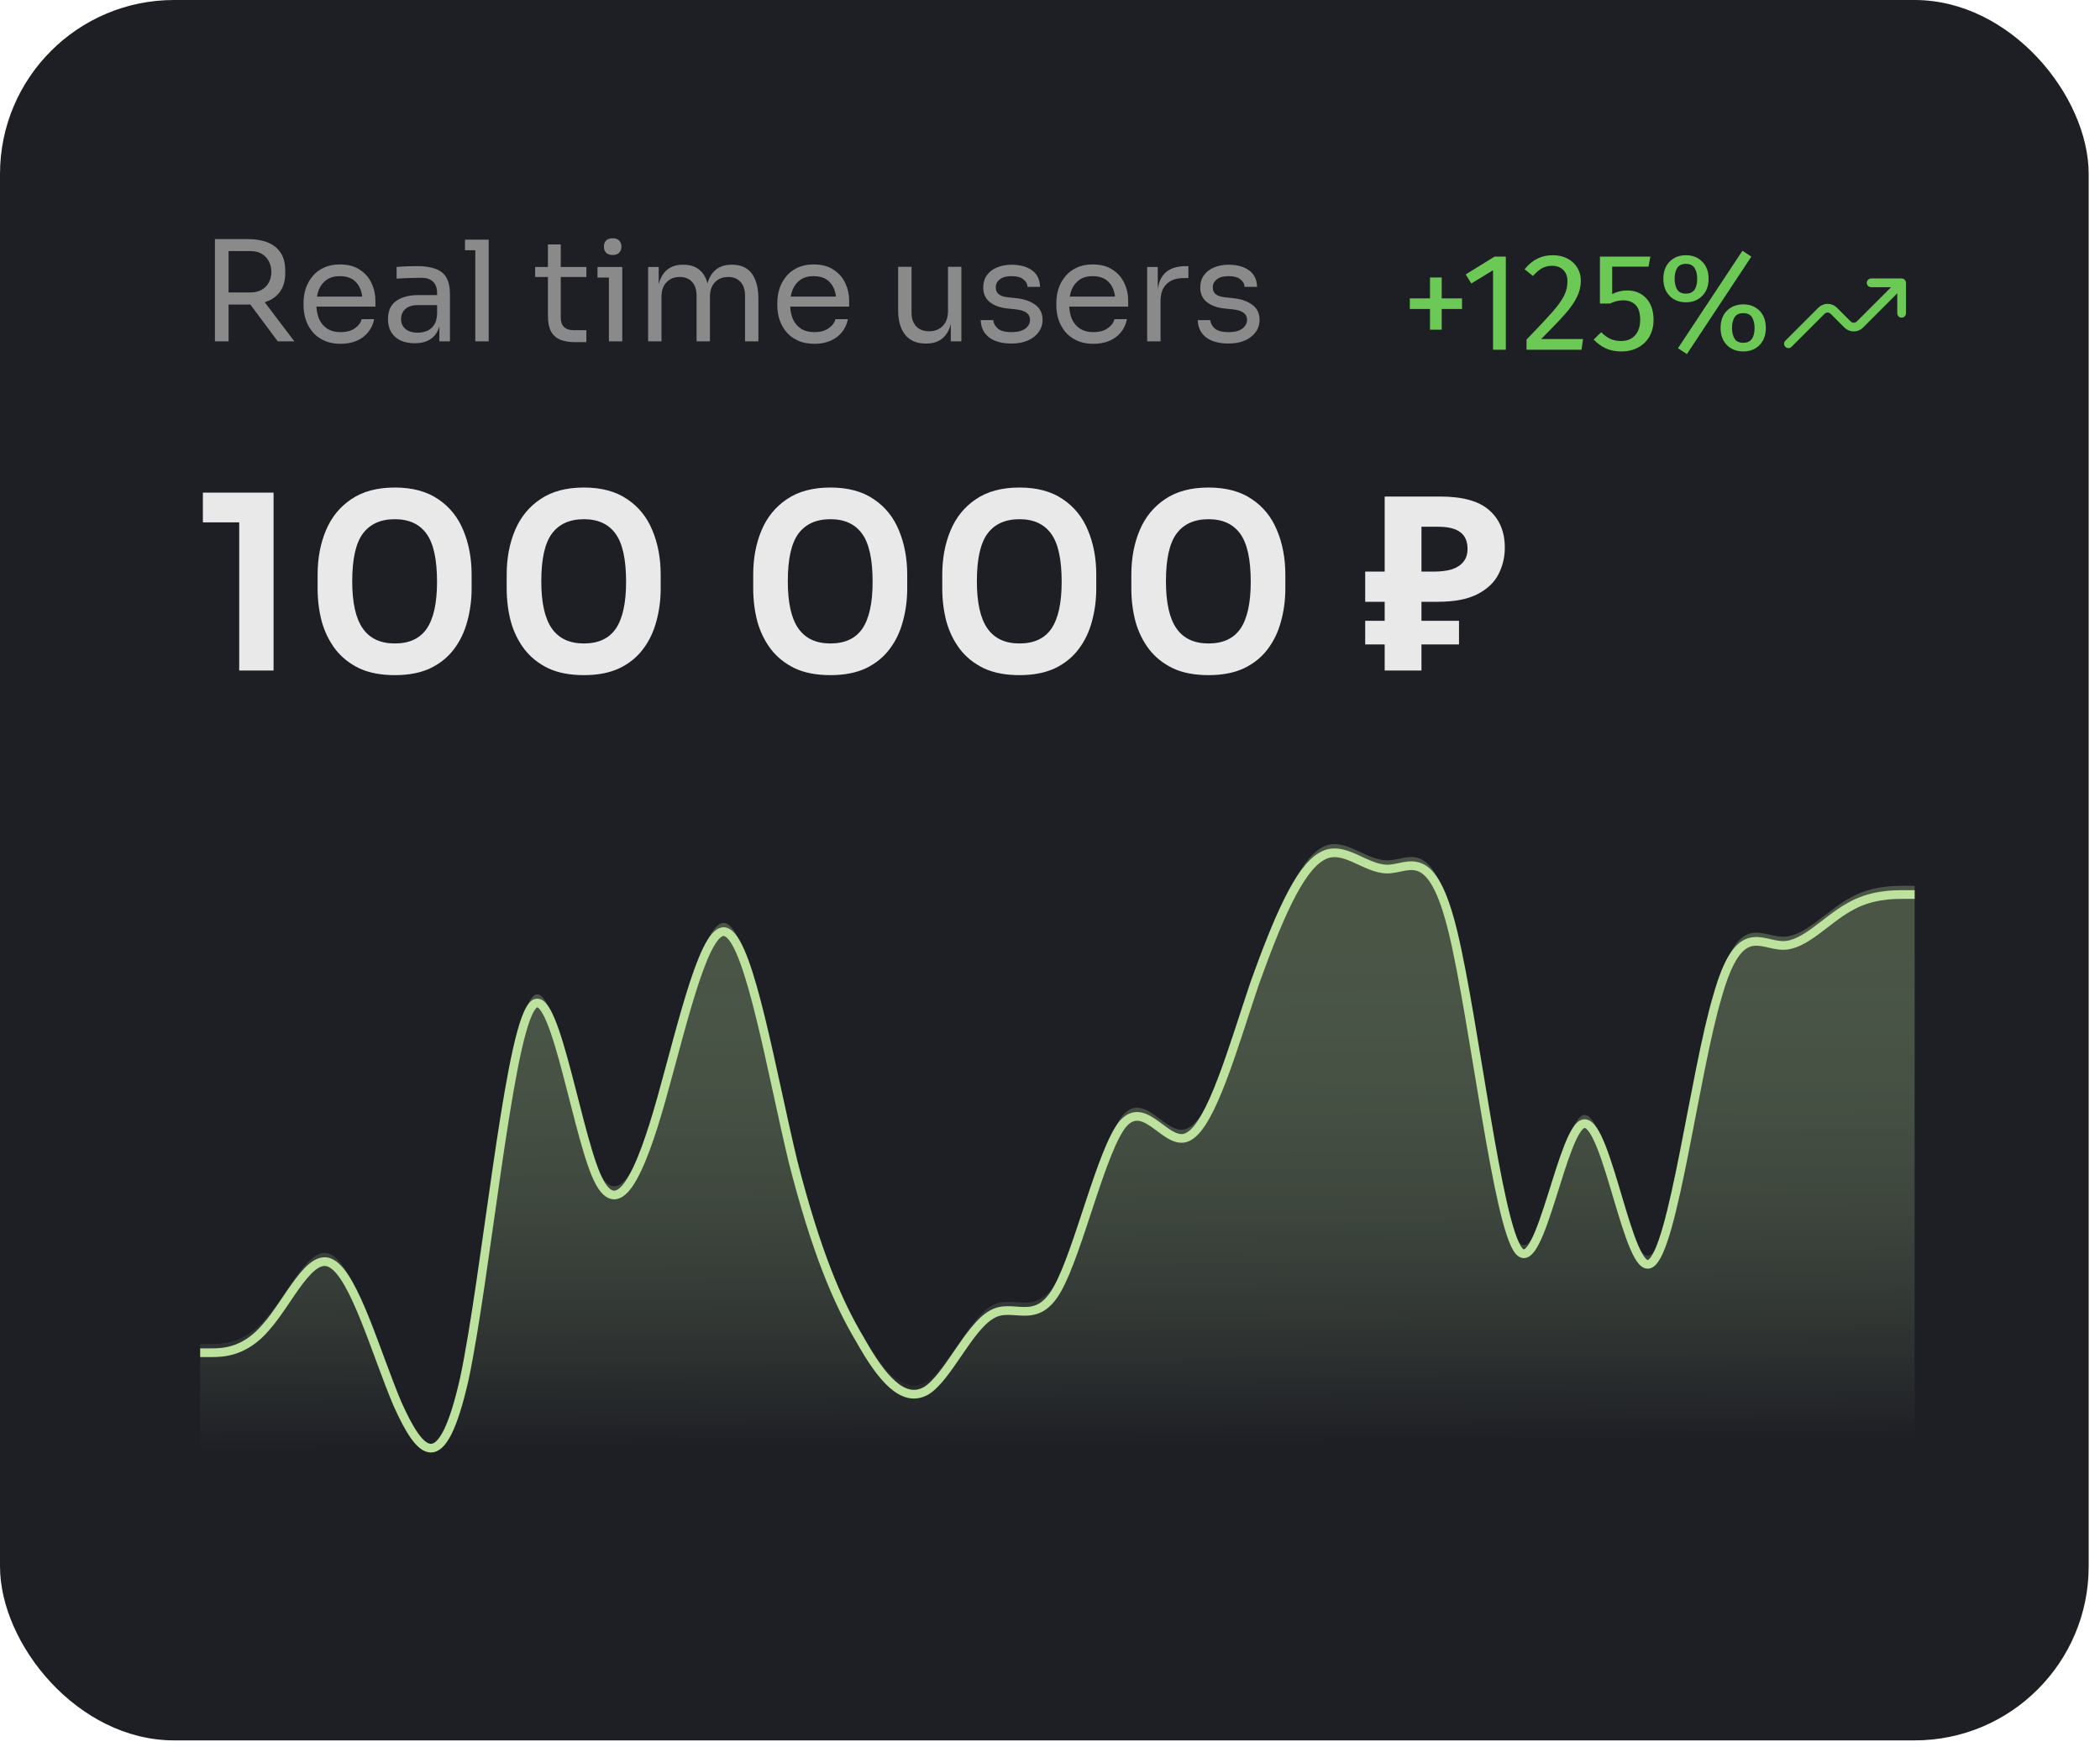
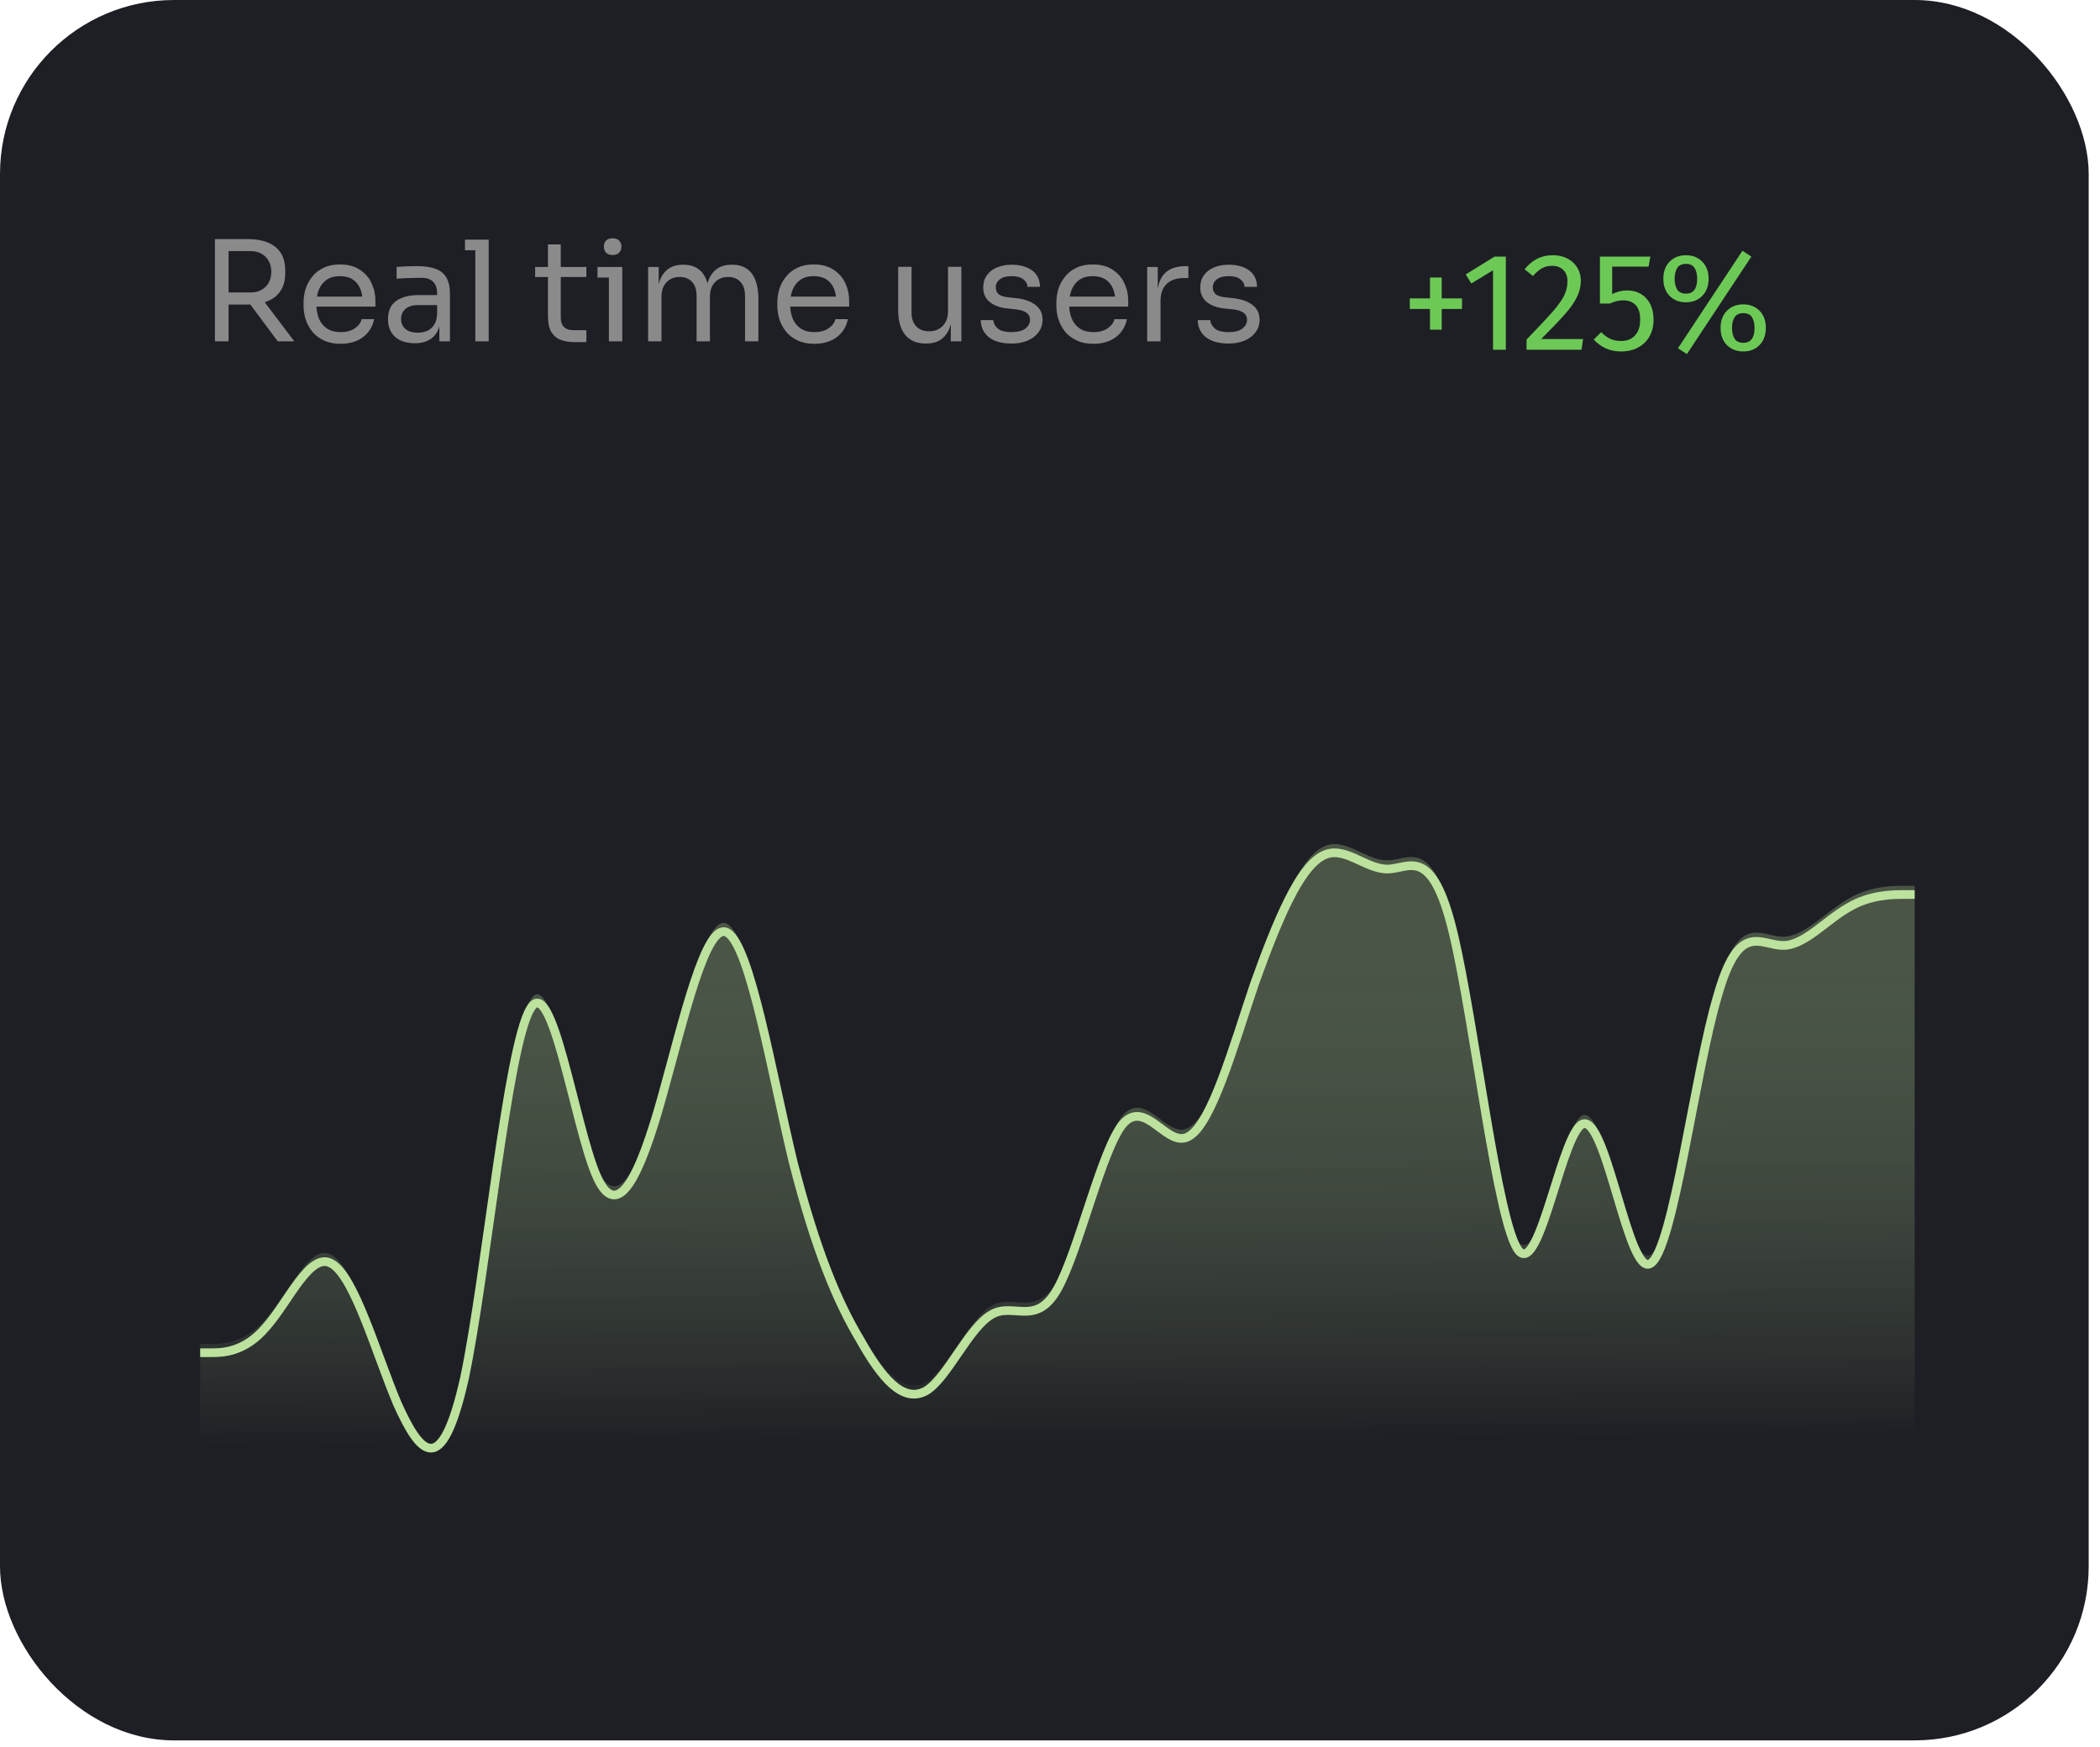
<svg xmlns="http://www.w3.org/2000/svg" width="119" height="99" viewBox="0 0 119 99" fill="none">
  <rect width="118.359" height="98.633" rx="9.863" fill="#1E1F25" />
  <path d="M12.179 19.343V13.551H12.953V19.343H12.179ZM15.738 19.343L13.828 16.778H14.736L16.677 19.343H15.738ZM12.661 17.26V16.573H14.207C14.449 16.573 14.657 16.523 14.83 16.423C15.004 16.323 15.138 16.186 15.233 16.013C15.328 15.834 15.375 15.632 15.375 15.405C15.375 15.179 15.328 14.979 15.233 14.806C15.138 14.627 15.004 14.487 14.83 14.387C14.657 14.282 14.449 14.23 14.207 14.23H12.661V13.551H14.065C14.486 13.551 14.854 13.614 15.17 13.74C15.485 13.867 15.73 14.061 15.904 14.324C16.077 14.587 16.164 14.927 16.164 15.342V15.469C16.164 15.884 16.075 16.223 15.896 16.486C15.722 16.749 15.477 16.944 15.162 17.07C14.851 17.197 14.486 17.26 14.065 17.26H12.661ZM19.308 19.485C18.94 19.485 18.621 19.422 18.353 19.295C18.085 19.169 17.866 19.003 17.698 18.798C17.53 18.588 17.404 18.354 17.319 18.096C17.241 17.838 17.201 17.575 17.201 17.307V17.165C17.201 16.891 17.241 16.626 17.319 16.368C17.404 16.11 17.53 15.879 17.698 15.674C17.866 15.463 18.079 15.297 18.337 15.177C18.6 15.05 18.908 14.987 19.261 14.987C19.718 14.987 20.094 15.087 20.389 15.287C20.689 15.482 20.91 15.734 21.052 16.044C21.199 16.355 21.273 16.686 21.273 17.039V17.378H17.532V16.81H20.72L20.547 17.118C20.547 16.818 20.499 16.56 20.405 16.344C20.31 16.123 20.168 15.952 19.979 15.831C19.789 15.71 19.55 15.65 19.261 15.65C18.961 15.65 18.711 15.718 18.511 15.855C18.316 15.992 18.169 16.179 18.069 16.415C17.974 16.652 17.927 16.926 17.927 17.236C17.927 17.536 17.974 17.807 18.069 18.049C18.169 18.285 18.322 18.475 18.527 18.617C18.732 18.754 18.992 18.822 19.308 18.822C19.639 18.822 19.907 18.748 20.113 18.601C20.323 18.454 20.449 18.283 20.491 18.088H21.202C21.144 18.378 21.028 18.627 20.854 18.838C20.681 19.048 20.462 19.209 20.199 19.319C19.936 19.43 19.639 19.485 19.308 19.485ZM24.897 19.343V18.08H24.77V16.62C24.77 16.331 24.694 16.113 24.542 15.966C24.394 15.818 24.176 15.745 23.887 15.745C23.724 15.745 23.555 15.747 23.382 15.752C23.208 15.758 23.043 15.763 22.885 15.768C22.727 15.774 22.59 15.781 22.474 15.792V15.129C22.59 15.119 22.711 15.111 22.837 15.105C22.969 15.095 23.103 15.09 23.24 15.09C23.377 15.085 23.508 15.082 23.634 15.082C24.066 15.082 24.418 15.134 24.692 15.24C24.965 15.34 25.168 15.505 25.299 15.737C25.431 15.968 25.497 16.281 25.497 16.676V19.343H24.897ZM23.516 19.453C23.2 19.453 22.927 19.401 22.695 19.295C22.469 19.185 22.293 19.027 22.167 18.822C22.046 18.617 21.985 18.37 21.985 18.08C21.985 17.78 22.051 17.531 22.182 17.331C22.319 17.131 22.516 16.981 22.774 16.881C23.032 16.776 23.342 16.723 23.705 16.723H24.849V17.291H23.674C23.369 17.291 23.134 17.365 22.971 17.512C22.808 17.659 22.727 17.849 22.727 18.08C22.727 18.312 22.808 18.498 22.971 18.64C23.134 18.782 23.369 18.854 23.674 18.854C23.853 18.854 24.023 18.822 24.187 18.759C24.35 18.691 24.484 18.58 24.589 18.427C24.7 18.27 24.76 18.054 24.77 17.78L24.976 18.08C24.949 18.38 24.876 18.633 24.755 18.838C24.639 19.038 24.476 19.19 24.265 19.295C24.06 19.401 23.811 19.453 23.516 19.453ZM26.934 19.343V13.583H27.692V19.343H26.934ZM26.35 14.182V13.583H27.692V14.182H26.35ZM32.581 19.39C32.266 19.39 31.992 19.345 31.761 19.256C31.534 19.166 31.358 19.014 31.232 18.798C31.111 18.577 31.05 18.28 31.05 17.907V13.851H31.776V18.001C31.776 18.228 31.837 18.404 31.958 18.53C32.084 18.651 32.26 18.712 32.486 18.712H33.228V19.39H32.581ZM30.325 15.697V15.129H33.228V15.697H30.325ZM34.505 19.343V15.129H35.262V19.343H34.505ZM33.858 15.729V15.129H35.262V15.729H33.858ZM34.718 14.451C34.55 14.451 34.423 14.406 34.339 14.316C34.26 14.227 34.221 14.114 34.221 13.977C34.221 13.84 34.26 13.727 34.339 13.638C34.423 13.548 34.55 13.504 34.718 13.504C34.886 13.504 35.01 13.548 35.089 13.638C35.173 13.727 35.215 13.84 35.215 13.977C35.215 14.114 35.173 14.227 35.089 14.316C35.01 14.406 34.886 14.451 34.718 14.451ZM36.727 19.343V15.129H37.327V16.936H37.232C37.232 16.526 37.285 16.179 37.39 15.895C37.5 15.605 37.663 15.384 37.879 15.232C38.095 15.079 38.368 15.003 38.7 15.003H38.731C39.062 15.003 39.336 15.079 39.552 15.232C39.773 15.384 39.936 15.605 40.041 15.895C40.146 16.179 40.199 16.526 40.199 16.936H39.978C39.978 16.526 40.033 16.179 40.144 15.895C40.254 15.605 40.417 15.384 40.633 15.232C40.854 15.079 41.13 15.003 41.461 15.003H41.493C41.824 15.003 42.1 15.079 42.321 15.232C42.542 15.384 42.705 15.605 42.811 15.895C42.921 16.179 42.976 16.526 42.976 16.936V19.343H42.219V16.77C42.219 16.428 42.135 16.166 41.966 15.981C41.798 15.792 41.564 15.697 41.264 15.697C40.954 15.697 40.704 15.797 40.514 15.997C40.325 16.192 40.23 16.465 40.23 16.818V19.343H39.473V16.77C39.473 16.428 39.389 16.166 39.22 15.981C39.052 15.792 38.818 15.697 38.518 15.697C38.208 15.697 37.958 15.797 37.769 15.997C37.579 16.192 37.484 16.465 37.484 16.818V19.343H36.727ZM46.154 19.485C45.786 19.485 45.468 19.422 45.2 19.295C44.931 19.169 44.713 19.003 44.545 18.798C44.376 18.588 44.25 18.354 44.166 18.096C44.087 17.838 44.048 17.575 44.048 17.307V17.165C44.048 16.891 44.087 16.626 44.166 16.368C44.25 16.11 44.376 15.879 44.545 15.674C44.713 15.463 44.926 15.297 45.184 15.177C45.447 15.05 45.755 14.987 46.107 14.987C46.565 14.987 46.941 15.087 47.235 15.287C47.535 15.482 47.756 15.734 47.898 16.044C48.045 16.355 48.119 16.686 48.119 17.039V17.378H44.379V16.81H47.567L47.393 17.118C47.393 16.818 47.346 16.56 47.251 16.344C47.157 16.123 47.014 15.952 46.825 15.831C46.636 15.71 46.396 15.65 46.107 15.65C45.807 15.65 45.557 15.718 45.358 15.855C45.163 15.992 45.016 16.179 44.916 16.415C44.821 16.652 44.774 16.926 44.774 17.236C44.774 17.536 44.821 17.807 44.916 18.049C45.016 18.285 45.168 18.475 45.373 18.617C45.578 18.754 45.839 18.822 46.154 18.822C46.486 18.822 46.754 18.748 46.959 18.601C47.17 18.454 47.296 18.283 47.338 18.088H48.048C47.99 18.378 47.875 18.627 47.701 18.838C47.527 19.048 47.309 19.209 47.046 19.319C46.783 19.43 46.486 19.485 46.154 19.485ZM52.45 19.469C51.95 19.469 51.566 19.306 51.298 18.98C51.03 18.654 50.895 18.183 50.895 17.567V15.121H51.653V17.717C51.653 18.049 51.742 18.309 51.921 18.498C52.1 18.683 52.342 18.775 52.647 18.775C52.963 18.775 53.221 18.675 53.42 18.475C53.62 18.27 53.72 17.991 53.72 17.638V15.121H54.478V19.343H53.878V17.536H53.973C53.973 17.951 53.918 18.304 53.807 18.593C53.697 18.877 53.531 19.096 53.31 19.248C53.094 19.395 52.818 19.469 52.481 19.469H52.45ZM57.326 19.469C56.773 19.469 56.345 19.351 56.04 19.114C55.74 18.877 55.585 18.554 55.574 18.143H56.284C56.295 18.306 56.376 18.462 56.529 18.609C56.687 18.751 56.952 18.822 57.326 18.822C57.662 18.822 57.92 18.756 58.099 18.625C58.278 18.488 58.367 18.322 58.367 18.128C58.367 17.954 58.302 17.82 58.17 17.725C58.038 17.625 57.825 17.559 57.531 17.528L57.073 17.481C56.673 17.439 56.347 17.32 56.095 17.125C55.842 16.926 55.716 16.647 55.716 16.289C55.716 16.021 55.785 15.792 55.921 15.603C56.058 15.408 56.247 15.261 56.489 15.161C56.731 15.056 57.01 15.003 57.326 15.003C57.799 15.003 58.183 15.108 58.478 15.319C58.772 15.529 58.925 15.842 58.935 16.258H58.225C58.22 16.089 58.141 15.947 57.989 15.831C57.841 15.71 57.62 15.65 57.326 15.65C57.031 15.65 56.808 15.71 56.655 15.831C56.502 15.952 56.426 16.105 56.426 16.289C56.426 16.447 56.479 16.573 56.584 16.668C56.694 16.762 56.873 16.823 57.121 16.849L57.578 16.897C58.031 16.944 58.394 17.07 58.667 17.275C58.941 17.475 59.078 17.759 59.078 18.128C59.078 18.391 59.001 18.625 58.849 18.83C58.701 19.03 58.496 19.188 58.233 19.303C57.97 19.414 57.668 19.469 57.326 19.469ZM61.967 19.485C61.598 19.485 61.28 19.422 61.012 19.295C60.743 19.169 60.525 19.003 60.357 18.798C60.188 18.588 60.062 18.354 59.978 18.096C59.899 17.838 59.86 17.575 59.86 17.307V17.165C59.86 16.891 59.899 16.626 59.978 16.368C60.062 16.11 60.188 15.879 60.357 15.674C60.525 15.463 60.738 15.297 60.996 15.177C61.259 15.05 61.567 14.987 61.919 14.987C62.377 14.987 62.753 15.087 63.047 15.287C63.347 15.482 63.568 15.734 63.71 16.044C63.858 16.355 63.931 16.686 63.931 17.039V17.378H60.191V16.81H63.379L63.205 17.118C63.205 16.818 63.158 16.56 63.063 16.344C62.969 16.123 62.827 15.952 62.637 15.831C62.448 15.71 62.209 15.65 61.919 15.65C61.619 15.65 61.369 15.718 61.169 15.855C60.975 15.992 60.828 16.179 60.728 16.415C60.633 16.652 60.586 16.926 60.586 17.236C60.586 17.536 60.633 17.807 60.728 18.049C60.828 18.285 60.98 18.475 61.185 18.617C61.391 18.754 61.651 18.822 61.967 18.822C62.298 18.822 62.566 18.748 62.771 18.601C62.982 18.454 63.108 18.283 63.15 18.088H63.86C63.802 18.378 63.687 18.627 63.513 18.838C63.34 19.048 63.121 19.209 62.858 19.319C62.595 19.43 62.298 19.485 61.967 19.485ZM65.007 19.343V15.129H65.606V16.865H65.575C65.575 16.25 65.709 15.8 65.977 15.516C66.251 15.226 66.659 15.082 67.2 15.082H67.342V15.76H67.074C66.653 15.76 66.33 15.873 66.104 16.1C65.877 16.321 65.764 16.642 65.764 17.062V19.343H65.007ZM69.624 19.469C69.072 19.469 68.643 19.351 68.338 19.114C68.038 18.877 67.883 18.554 67.872 18.143H68.582C68.593 18.306 68.674 18.462 68.827 18.609C68.985 18.751 69.251 18.822 69.624 18.822C69.961 18.822 70.219 18.756 70.397 18.625C70.576 18.488 70.666 18.322 70.666 18.128C70.666 17.954 70.6 17.82 70.468 17.725C70.337 17.625 70.124 17.559 69.829 17.528L69.371 17.481C68.972 17.439 68.646 17.32 68.393 17.125C68.141 16.926 68.014 16.647 68.014 16.289C68.014 16.021 68.083 15.792 68.219 15.603C68.356 15.408 68.546 15.261 68.788 15.161C69.03 15.056 69.308 15.003 69.624 15.003C70.097 15.003 70.481 15.108 70.776 15.319C71.071 15.529 71.223 15.842 71.234 16.258H70.524C70.518 16.089 70.439 15.947 70.287 15.831C70.14 15.71 69.919 15.65 69.624 15.65C69.329 15.65 69.106 15.71 68.953 15.831C68.801 15.952 68.725 16.105 68.725 16.289C68.725 16.447 68.777 16.573 68.882 16.668C68.993 16.762 69.172 16.823 69.419 16.849L69.876 16.897C70.329 16.944 70.692 17.07 70.965 17.275C71.239 17.475 71.376 17.759 71.376 18.128C71.376 18.391 71.299 18.625 71.147 18.83C71 19.03 70.794 19.188 70.531 19.303C70.268 19.414 69.966 19.469 69.624 19.469Z" fill="#8A8A8A" />
  <path d="M81.696 15.727V16.911H82.848V17.51H81.696V18.686H81.033V17.51H79.889V16.911H81.033V15.727H81.696ZM85.331 14.543V19.822H84.605V15.317L83.374 16.066L83.058 15.553L84.692 14.543H85.331ZM87.995 14.464C88.311 14.464 88.587 14.528 88.823 14.654C89.065 14.78 89.252 14.954 89.384 15.175C89.515 15.39 89.581 15.635 89.581 15.909C89.581 16.229 89.507 16.537 89.36 16.832C89.218 17.126 88.997 17.445 88.697 17.787C88.397 18.128 87.942 18.605 87.332 19.215H89.707L89.62 19.822H86.504V19.246C87.209 18.515 87.708 17.981 88.003 17.645C88.297 17.302 88.508 17.005 88.634 16.753C88.76 16.5 88.823 16.229 88.823 15.94C88.823 15.666 88.745 15.454 88.587 15.301C88.429 15.143 88.219 15.064 87.955 15.064C87.74 15.064 87.55 15.109 87.387 15.198C87.224 15.288 87.051 15.435 86.867 15.64L86.393 15.261C86.609 14.993 86.848 14.793 87.111 14.662C87.374 14.53 87.669 14.464 87.995 14.464ZM93.417 15.112H91.357V16.666C91.626 16.529 91.907 16.461 92.201 16.461C92.654 16.461 93.017 16.611 93.29 16.911C93.564 17.205 93.701 17.613 93.701 18.134C93.701 18.481 93.624 18.791 93.472 19.065C93.319 19.333 93.104 19.544 92.825 19.696C92.551 19.843 92.233 19.917 91.87 19.917C91.549 19.917 91.263 19.862 91.01 19.751C90.757 19.636 90.523 19.467 90.308 19.246L90.734 18.828C90.902 18.996 91.076 19.123 91.255 19.207C91.433 19.286 91.636 19.325 91.862 19.325C92.199 19.325 92.462 19.22 92.651 19.009C92.846 18.799 92.943 18.502 92.943 18.118C92.943 17.734 92.856 17.455 92.683 17.282C92.509 17.108 92.275 17.021 91.981 17.021C91.844 17.021 91.718 17.037 91.602 17.068C91.486 17.095 91.362 17.14 91.231 17.203H90.663V14.543H93.519L93.417 15.112ZM98.739 14.212L99.243 14.543L95.59 20.067L95.085 19.735L98.739 14.212ZM95.535 14.464C95.914 14.464 96.221 14.585 96.458 14.828C96.7 15.069 96.821 15.393 96.821 15.798C96.821 16.203 96.7 16.527 96.458 16.769C96.221 17.011 95.914 17.132 95.535 17.132C95.161 17.132 94.854 17.011 94.612 16.769C94.375 16.527 94.257 16.203 94.257 15.798C94.257 15.393 94.375 15.069 94.612 14.828C94.854 14.585 95.161 14.464 95.535 14.464ZM95.535 14.954C95.303 14.954 95.138 15.033 95.038 15.191C94.943 15.348 94.896 15.551 94.896 15.798C94.896 16.04 94.943 16.243 95.038 16.406C95.138 16.563 95.303 16.642 95.535 16.642C95.961 16.642 96.174 16.361 96.174 15.798C96.174 15.556 96.127 15.356 96.032 15.198C95.937 15.035 95.772 14.954 95.535 14.954ZM98.786 17.25C99.165 17.25 99.472 17.371 99.709 17.613C99.946 17.855 100.064 18.178 100.064 18.583C100.064 18.988 99.946 19.312 99.709 19.554C99.472 19.796 99.165 19.917 98.786 19.917C98.407 19.917 98.097 19.796 97.855 19.554C97.618 19.312 97.5 18.988 97.5 18.583C97.5 18.178 97.618 17.855 97.855 17.613C98.097 17.371 98.407 17.25 98.786 17.25ZM98.786 17.747C98.554 17.747 98.389 17.826 98.289 17.984C98.194 18.136 98.147 18.336 98.147 18.583C98.147 18.825 98.194 19.028 98.289 19.191C98.389 19.349 98.554 19.428 98.786 19.428C99.212 19.428 99.425 19.146 99.425 18.583C99.425 18.341 99.378 18.142 99.283 17.984C99.188 17.826 99.022 17.747 98.786 17.747Z" fill="#6DC956" />
-   <path d="M13.555 38V29.135L14.162 29.604H11.497V27.92H15.502V38H13.555ZM22.376 38.262C21.584 38.262 20.912 38.133 20.36 37.876C19.807 37.609 19.356 37.25 19.006 36.799C18.657 36.338 18.399 35.814 18.233 35.224C18.076 34.626 17.998 34 17.998 33.346V32.573C17.998 31.643 18.155 30.806 18.468 30.06C18.781 29.314 19.259 28.725 19.904 28.293C20.548 27.851 21.372 27.63 22.376 27.63C23.37 27.63 24.189 27.851 24.834 28.293C25.478 28.725 25.952 29.314 26.256 30.06C26.569 30.806 26.725 31.643 26.725 32.573V33.346C26.725 34 26.642 34.626 26.477 35.224C26.32 35.814 26.067 36.338 25.717 36.799C25.377 37.25 24.93 37.609 24.378 37.876C23.826 38.133 23.158 38.262 22.376 38.262ZM22.376 36.467C23.195 36.467 23.798 36.187 24.184 35.625C24.571 35.054 24.765 34.17 24.765 32.974C24.765 31.703 24.567 30.797 24.171 30.253C23.775 29.701 23.177 29.425 22.376 29.425C21.566 29.425 20.958 29.701 20.553 30.253C20.157 30.797 19.959 31.694 19.959 32.946C19.959 34.152 20.157 35.04 20.553 35.611C20.949 36.182 21.556 36.467 22.376 36.467ZM33.089 38.262C32.297 38.262 31.625 38.133 31.073 37.876C30.521 37.609 30.07 37.25 29.72 36.799C29.37 36.338 29.112 35.814 28.947 35.224C28.79 34.626 28.712 34 28.712 33.346V32.573C28.712 31.643 28.868 30.806 29.181 30.06C29.494 29.314 29.973 28.725 30.617 28.293C31.262 27.851 32.086 27.63 33.089 27.63C34.083 27.63 34.903 27.851 35.547 28.293C36.191 28.725 36.666 29.314 36.969 30.06C37.282 30.806 37.439 31.643 37.439 32.573V33.346C37.439 34 37.356 34.626 37.19 35.224C37.034 35.814 36.781 36.338 36.431 36.799C36.09 37.25 35.644 37.609 35.091 37.876C34.539 38.133 33.872 38.262 33.089 38.262ZM33.089 36.467C33.908 36.467 34.511 36.187 34.898 35.625C35.285 35.054 35.478 34.17 35.478 32.974C35.478 31.703 35.28 30.797 34.884 30.253C34.488 29.701 33.89 29.425 33.089 29.425C32.279 29.425 31.671 29.701 31.266 30.253C30.87 30.797 30.673 31.694 30.673 32.946C30.673 34.152 30.87 35.04 31.266 35.611C31.662 36.182 32.27 36.467 33.089 36.467ZM47.059 38.262C46.267 38.262 45.595 38.133 45.043 37.876C44.491 37.609 44.039 37.25 43.69 36.799C43.34 36.338 43.082 35.814 42.916 35.224C42.76 34.626 42.682 34 42.682 33.346V32.573C42.682 31.643 42.838 30.806 43.151 30.06C43.464 29.314 43.943 28.725 44.587 28.293C45.232 27.851 46.056 27.63 47.059 27.63C48.053 27.63 48.873 27.851 49.517 28.293C50.161 28.725 50.635 29.314 50.939 30.06C51.252 30.806 51.409 31.643 51.409 32.573V33.346C51.409 34 51.326 34.626 51.16 35.224C51.004 35.814 50.751 36.338 50.401 36.799C50.06 37.25 49.614 37.609 49.061 37.876C48.509 38.133 47.842 38.262 47.059 38.262ZM47.059 36.467C47.878 36.467 48.481 36.187 48.868 35.625C49.255 35.054 49.448 34.17 49.448 32.974C49.448 31.703 49.25 30.797 48.854 30.253C48.458 29.701 47.86 29.425 47.059 29.425C46.249 29.425 45.641 29.701 45.236 30.253C44.84 30.797 44.642 31.694 44.642 32.946C44.642 34.152 44.84 35.04 45.236 35.611C45.632 36.182 46.24 36.467 47.059 36.467ZM57.773 38.262C56.981 38.262 56.309 38.133 55.757 37.876C55.204 37.609 54.753 37.25 54.403 36.799C54.053 36.338 53.796 35.814 53.63 35.224C53.473 34.626 53.395 34 53.395 33.346V32.573C53.395 31.643 53.552 30.806 53.865 30.06C54.178 29.314 54.656 28.725 55.301 28.293C55.945 27.851 56.769 27.63 57.773 27.63C58.767 27.63 59.586 27.851 60.23 28.293C60.875 28.725 61.349 29.314 61.653 30.06C61.966 30.806 62.122 31.643 62.122 32.573V33.346C62.122 34 62.039 34.626 61.874 35.224C61.717 35.814 61.464 36.338 61.114 36.799C60.774 37.25 60.327 37.609 59.775 37.876C59.222 38.133 58.555 38.262 57.773 38.262ZM57.773 36.467C58.592 36.467 59.195 36.187 59.581 35.625C59.968 35.054 60.161 34.17 60.161 32.974C60.161 31.703 59.964 30.797 59.568 30.253C59.172 29.701 58.573 29.425 57.773 29.425C56.962 29.425 56.355 29.701 55.95 30.253C55.554 30.797 55.356 31.694 55.356 32.946C55.356 34.152 55.554 35.04 55.95 35.611C56.346 36.182 56.953 36.467 57.773 36.467ZM68.486 38.262C67.694 38.262 67.022 38.133 66.47 37.876C65.918 37.609 65.467 37.25 65.117 36.799C64.767 36.338 64.509 35.814 64.344 35.224C64.187 34.626 64.109 34 64.109 33.346V32.573C64.109 31.643 64.265 30.806 64.578 30.06C64.891 29.314 65.37 28.725 66.014 28.293C66.659 27.851 67.483 27.63 68.486 27.63C69.48 27.63 70.3 27.851 70.944 28.293C71.588 28.725 72.062 29.314 72.366 30.06C72.679 30.806 72.836 31.643 72.836 32.573V33.346C72.836 34 72.753 34.626 72.587 35.224C72.431 35.814 72.177 36.338 71.828 36.799C71.487 37.25 71.041 37.609 70.488 37.876C69.936 38.133 69.269 38.262 68.486 38.262ZM68.486 36.467C69.305 36.467 69.908 36.187 70.295 35.625C70.682 35.054 70.875 34.17 70.875 32.974C70.875 31.703 70.677 30.797 70.281 30.253C69.885 29.701 69.287 29.425 68.486 29.425C67.676 29.425 67.068 29.701 66.663 30.253C66.267 30.797 66.07 31.694 66.07 32.946C66.07 34.152 66.267 35.04 66.663 35.611C67.059 36.182 67.667 36.467 68.486 36.467ZM78.465 38V28.141H81.614C82.884 28.141 83.809 28.398 84.389 28.914C84.978 29.43 85.273 30.138 85.273 31.041C85.273 31.574 85.153 32.076 84.914 32.546C84.674 33.015 84.274 33.392 83.713 33.678C83.16 33.963 82.405 34.106 81.448 34.106H80.55V38H78.465ZM77.361 36.523V35.183H82.677V36.523H77.361ZM77.361 34.106V32.394H81.406V34.106H77.361ZM81.241 32.394C81.637 32.394 81.977 32.352 82.263 32.269C82.548 32.177 82.769 32.035 82.925 31.841C83.082 31.648 83.16 31.404 83.16 31.11C83.16 30.686 83.027 30.373 82.76 30.171C82.493 29.959 82.074 29.853 81.503 29.853H80.55V32.394H81.241Z" fill="#E9E9E9" />
  <g clip-path="url(#clip0_87_427)">
-     <path d="M106.032 16.029H107.759V17.756" stroke="#6DC956" stroke-width="0.494" stroke-linecap="round" stroke-linejoin="round" />
-     <path d="M101.345 19.482L103.216 17.611C103.262 17.565 103.316 17.529 103.376 17.504C103.436 17.479 103.5 17.466 103.565 17.466C103.63 17.466 103.694 17.479 103.754 17.504C103.814 17.529 103.868 17.565 103.914 17.611L104.696 18.393C104.742 18.439 104.796 18.475 104.856 18.5C104.916 18.525 104.98 18.537 105.045 18.537C105.11 18.537 105.174 18.525 105.234 18.5C105.293 18.475 105.348 18.439 105.394 18.393L107.511 16.275" stroke="#6DC956" stroke-width="0.494" stroke-linecap="round" stroke-linejoin="round" />
-   </g>
+     </g>
  <path fill-rule="evenodd" clip-rule="evenodd" d="M11.343 76.169H11.991C12.557 76.169 13.853 76.169 15.067 74.726C16.362 73.284 17.577 70.399 18.791 71.12C20.087 71.841 21.301 76.169 22.515 79.054C23.811 81.939 25.025 83.382 26.321 77.611C27.535 71.841 28.749 58.858 30.045 56.694C31.259 54.53 32.555 63.186 33.769 66.071C34.983 68.956 36.279 66.071 37.493 61.743C38.708 57.416 40.003 51.645 41.217 52.367C42.513 53.088 43.727 60.301 44.942 65.35C46.237 70.399 47.451 73.284 48.747 75.448C49.961 77.611 51.176 79.054 52.471 78.333C53.685 77.611 54.9 74.726 56.195 74.005C57.41 73.284 58.705 74.726 59.919 72.562C61.134 70.399 62.429 64.628 63.644 63.186C64.939 61.743 66.153 64.628 67.368 63.907C68.663 63.186 69.878 58.858 71.092 55.252C72.387 51.645 73.602 48.76 74.897 48.039C76.112 47.318 77.326 48.76 78.621 48.76C79.836 48.76 81.131 47.318 82.346 52.367C83.56 57.416 84.856 68.956 86.07 70.399C87.284 71.841 88.58 63.186 89.794 63.186C91.09 63.186 92.304 71.841 93.518 71.12C94.814 70.399 96.028 60.301 97.323 55.973C98.538 51.645 99.752 53.088 101.048 53.088C102.262 53.088 103.477 51.645 104.772 50.924C105.986 50.203 107.282 50.203 107.848 50.203H108.496V84.824H107.848C107.282 84.824 105.986 84.824 104.772 84.824C103.477 84.824 102.262 84.824 101.048 84.824C99.752 84.824 98.538 84.824 97.323 84.824C96.028 84.824 94.814 84.824 93.518 84.824C92.304 84.824 91.09 84.824 89.794 84.824C88.58 84.824 87.284 84.824 86.07 84.824C84.856 84.824 83.56 84.824 82.346 84.824C81.131 84.824 79.836 84.824 78.621 84.824C77.326 84.824 76.112 84.824 74.897 84.824C73.602 84.824 72.387 84.824 71.092 84.824C69.878 84.824 68.663 84.824 67.368 84.824C66.153 84.824 64.939 84.824 63.644 84.824C62.429 84.824 61.134 84.824 59.919 84.824C58.705 84.824 57.41 84.824 56.195 84.824C54.9 84.824 53.685 84.824 52.471 84.824C51.176 84.824 49.961 84.824 48.747 84.824C47.451 84.824 46.237 84.824 44.942 84.824C43.727 84.824 42.513 84.824 41.217 84.824C40.003 84.824 38.708 84.824 37.493 84.824C36.279 84.824 34.983 84.824 33.769 84.824C32.555 84.824 31.259 84.824 30.045 84.824C28.749 84.824 27.535 84.824 26.321 84.824C25.025 84.824 23.811 84.824 22.515 84.824C21.301 84.824 20.087 84.824 18.791 84.824C17.577 84.824 16.362 84.824 15.067 84.824C13.853 84.824 12.557 84.824 11.991 84.824H11.343V76.169Z" fill="url(#paint0_linear_87_427)" />
  <path d="M11.343 76.662H11.991C12.557 76.662 13.853 76.662 15.067 75.219C16.362 73.777 17.577 70.892 18.791 71.613C20.087 72.334 21.301 76.662 22.515 79.547C23.811 82.432 25.025 83.875 26.321 78.105C27.535 72.334 28.749 59.351 30.045 57.187C31.259 55.024 32.555 63.679 33.769 66.564C34.983 69.449 36.279 66.564 37.493 62.236C38.708 57.909 40.003 52.138 41.217 52.86C42.513 53.581 43.727 60.794 44.942 65.843C46.237 70.892 47.451 73.777 48.747 75.941C49.961 78.105 51.176 79.547 52.471 78.826C53.685 78.105 54.9 75.219 56.195 74.498C57.41 73.777 58.705 75.219 59.919 73.056C61.134 70.892 62.429 65.121 63.644 63.679C64.939 62.236 66.153 65.121 67.368 64.4C68.663 63.679 69.878 59.351 71.092 55.745C72.387 52.138 73.602 49.253 74.897 48.532C76.112 47.811 77.326 49.253 78.621 49.253C79.836 49.253 81.131 47.811 82.346 52.86C83.56 57.909 84.856 69.449 86.07 70.892C87.284 72.334 88.58 63.679 89.794 63.679C91.09 63.679 92.304 72.334 93.518 71.613C94.814 70.892 96.028 60.794 97.323 56.466C98.538 52.138 99.752 53.581 101.048 53.581C102.262 53.581 103.477 52.138 104.772 51.417C105.986 50.696 107.282 50.696 107.848 50.696H108.496" stroke="#BCE29E" stroke-width="0.493" />
  <defs>
    <linearGradient id="paint0_linear_87_427" x1="59.919" y1="47.837" x2="60.166" y2="84.824" gradientUnits="userSpaceOnUse">
      <stop stop-color="#BCE29E" />
      <stop offset="0" stop-color="#768B68" stop-opacity="0.5" />
      <stop offset="0.154" stop-color="#768B68" stop-opacity="0.5" />
      <stop offset="0.92" stop-color="#1E1F25" />
    </linearGradient>
    <clipPath id="clip0_87_427">
-       <rect width="7.892" height="7.892" fill="white" transform="translate(100.605 13.809)" />
-     </clipPath>
+       </clipPath>
  </defs>
</svg>